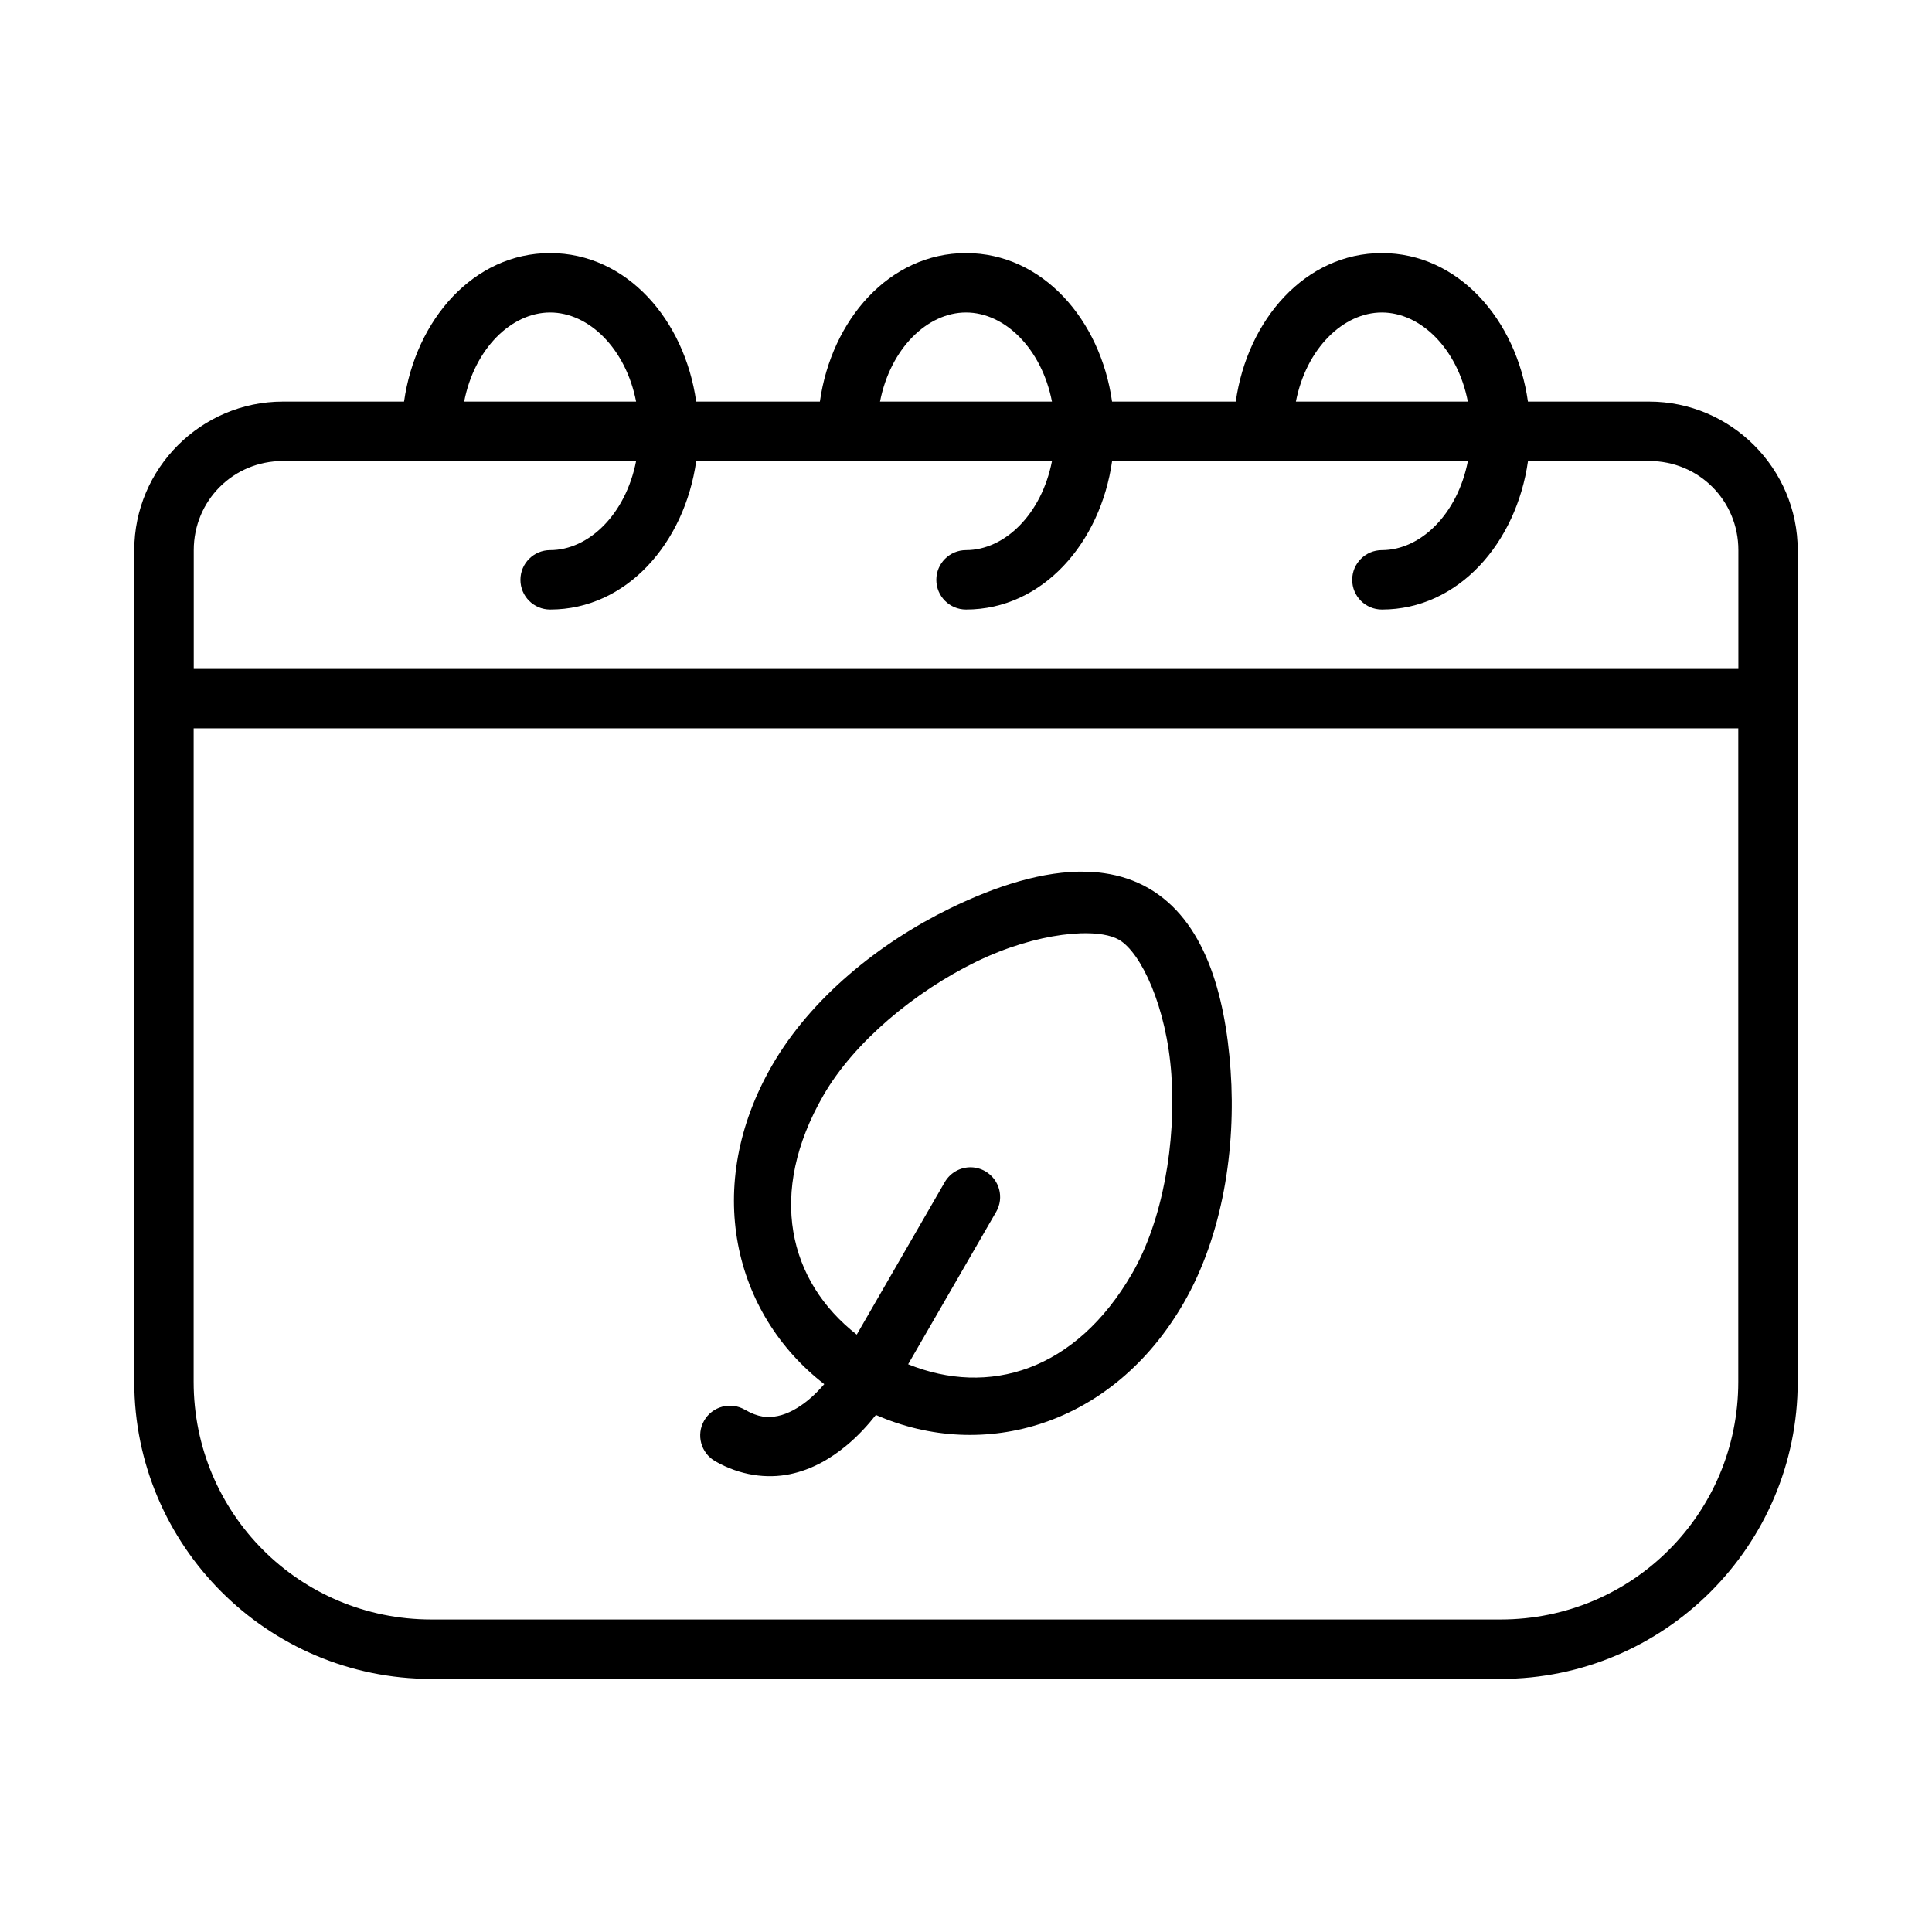
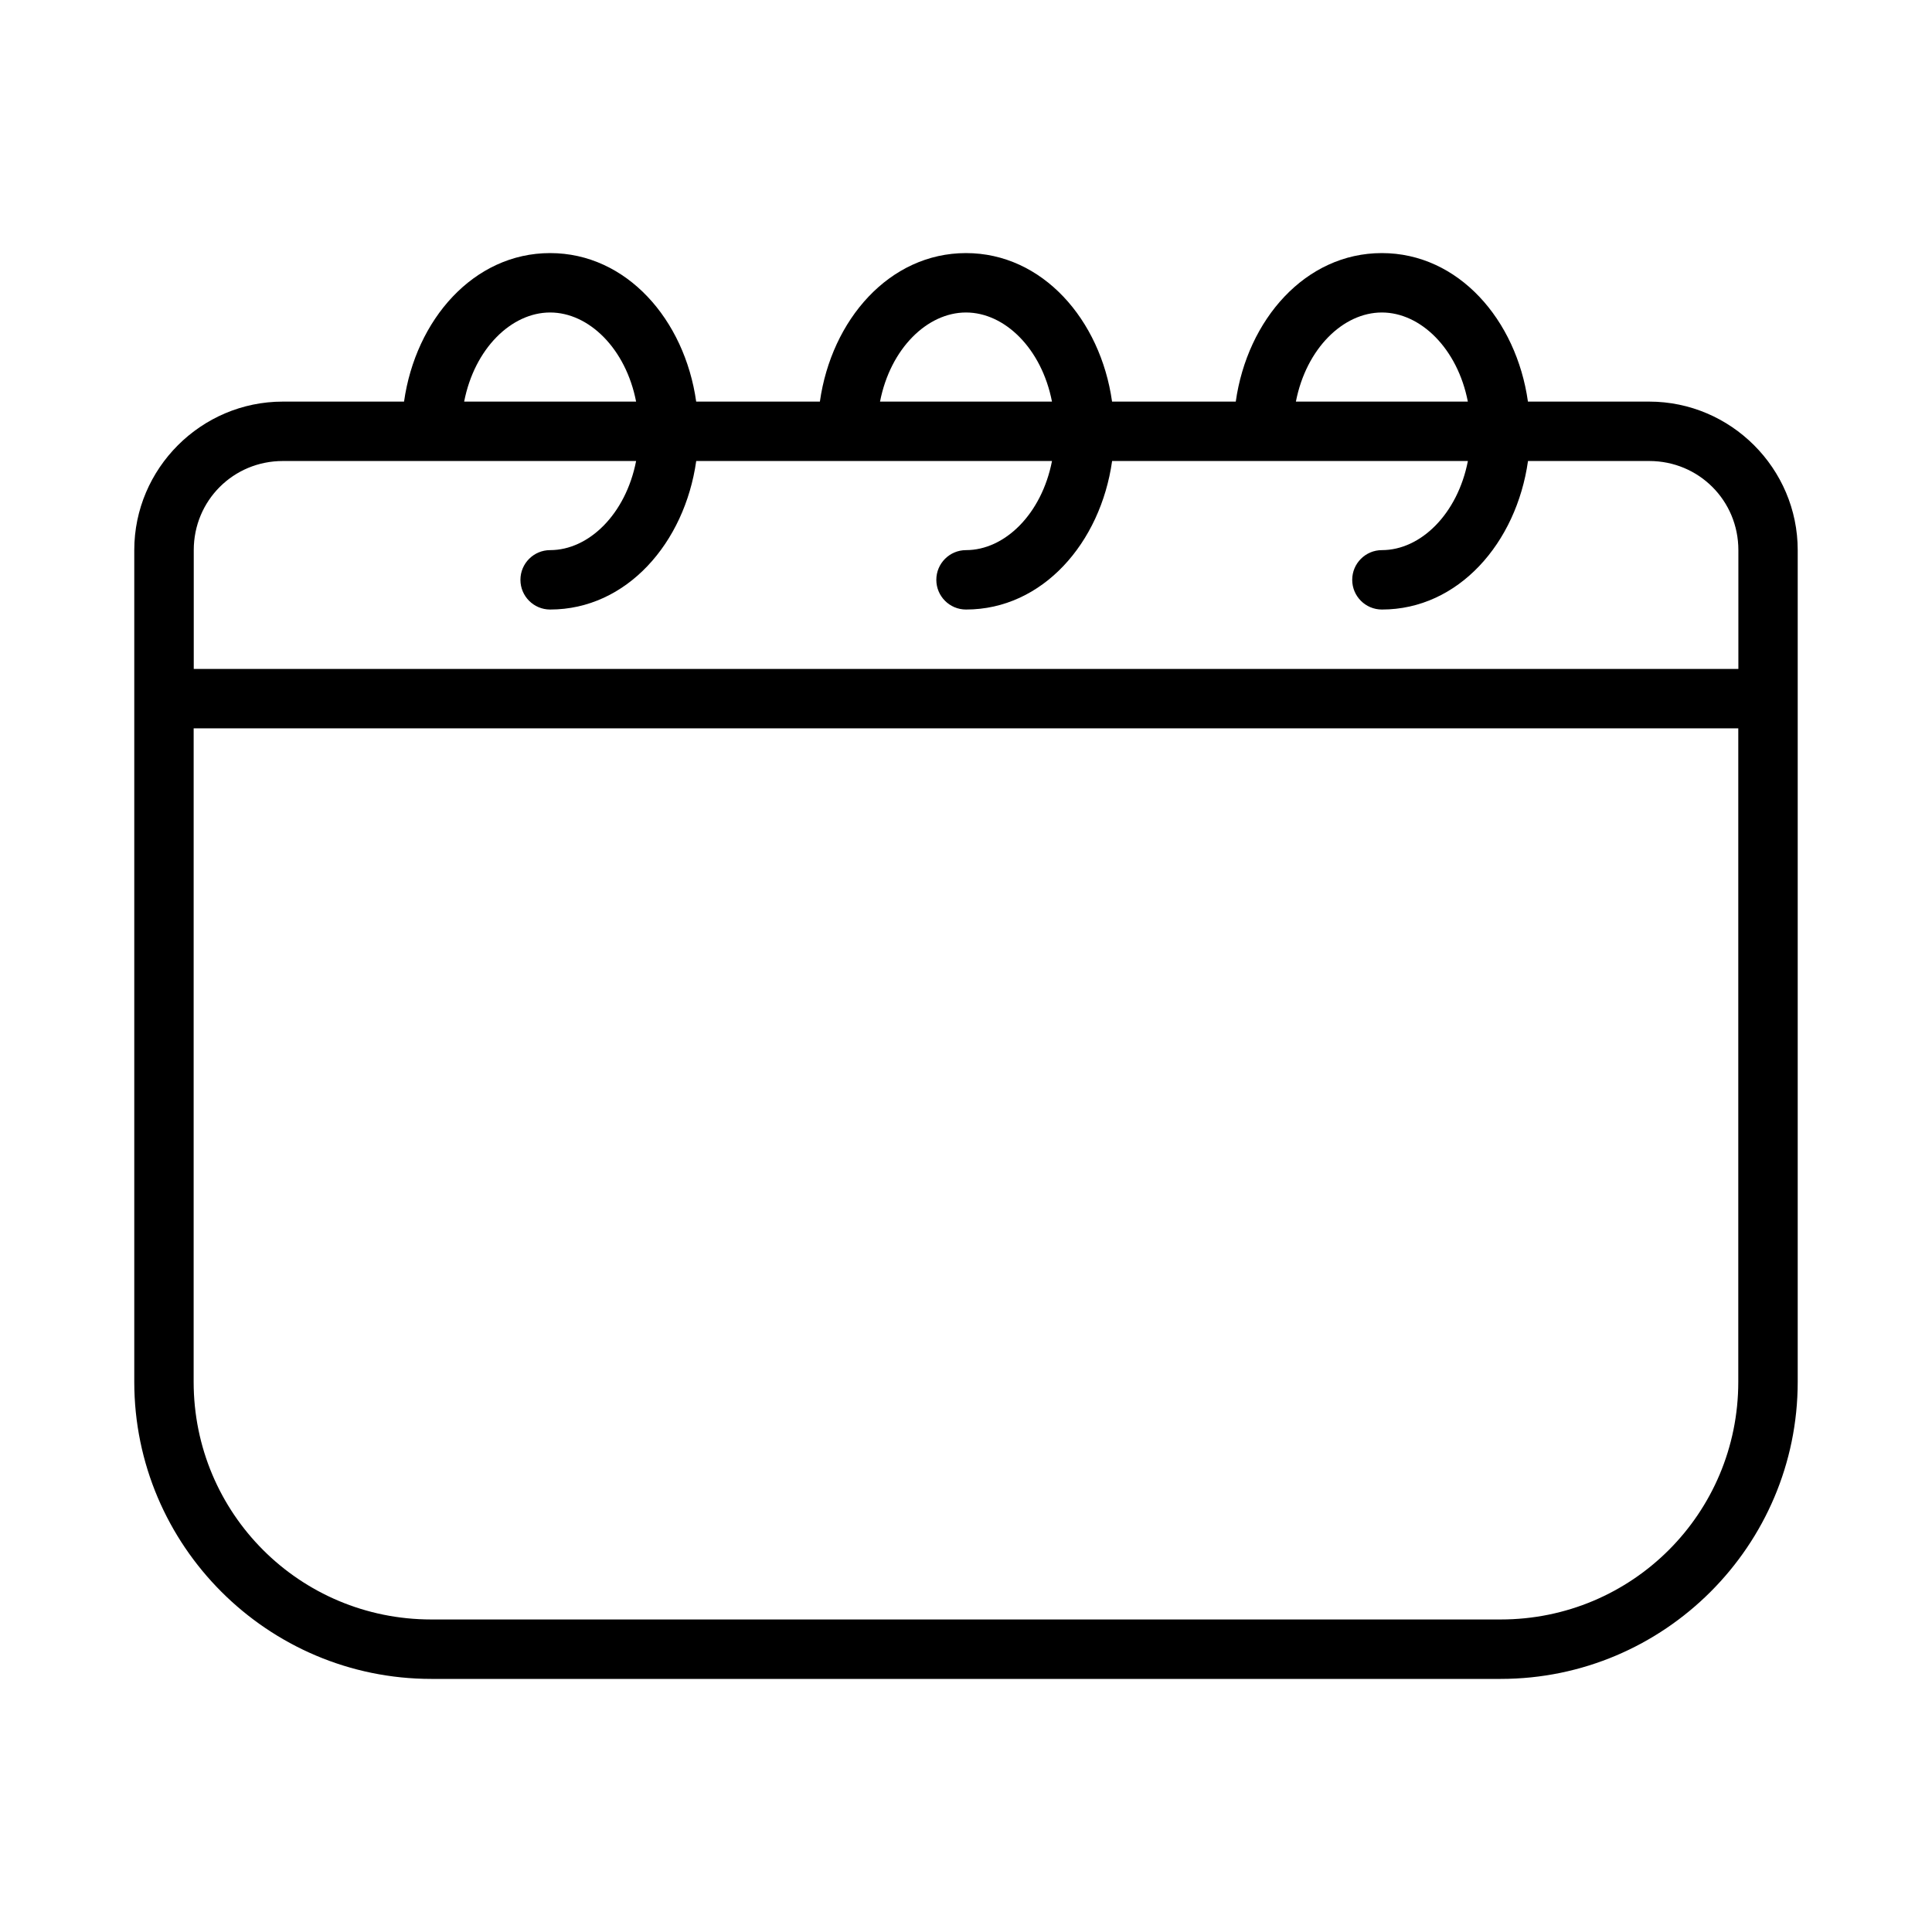
<svg xmlns="http://www.w3.org/2000/svg" fill="#000000" width="800px" height="800px" version="1.1" viewBox="144 144 512 512">
  <g>
    <path d="m289.79 211.07c-20.289 0-35.652 17.668-38.715 39.359h-32.133c-21.645 0-39.359 17.715-39.359 39.359v220.42c0 43.383 35.336 78.719 78.719 78.719h283.39c43.383 0 78.719-35.336 78.719-78.719v-220.42c0-21.645-17.715-39.359-39.359-39.359h-32.133c-3.062-21.691-18.426-39.359-38.715-39.359-20.289 0-35.652 17.668-38.715 39.359h-32.781c-3.062-21.691-18.426-39.359-38.715-39.359-20.289 0-35.652 17.668-38.715 39.359h-32.781c-3.062-21.691-18.426-39.359-38.715-39.359zm0 15.742c10.25 0 20.039 9.535 22.785 23.617h-45.57c2.746-14.082 12.535-23.617 22.785-23.617zm110.21 0c10.25 0 20.039 9.535 22.785 23.617h-45.57c2.746-14.082 12.535-23.617 22.785-23.617zm110.21 0c10.25 0 20.039 9.535 22.785 23.617h-45.57c2.746-14.082 12.535-23.617 22.785-23.617zm-291.27 39.359h93.637c-2.746 14.082-12.535 23.617-22.785 23.617-4.348 0-7.871 3.523-7.871 7.871s3.523 7.871 7.871 7.871c20.289 0 35.652-17.668 38.715-39.359h94.285c-2.746 14.082-12.535 23.617-22.785 23.617-4.348 0-7.871 3.523-7.871 7.871s3.523 7.871 7.871 7.871c20.289 0 35.652-17.668 38.715-39.359h94.285c-2.746 14.082-12.535 23.617-22.785 23.617-4.348 0-7.871 3.523-7.871 7.871s3.523 7.871 7.871 7.871c20.289 0 35.652-17.668 38.715-39.359h32.133c13.137 0 23.617 10.48 23.617 23.617v31.488h-409.34v-31.488c0-13.137 10.48-23.617 23.617-23.617zm-23.617 70.848h409.34v173.18c0 34.875-28.102 62.977-62.977 62.977h-283.39c-34.875 0-62.977-28.102-62.977-62.977z" />
-     <path d="m431.87 375.01c-11.324-0.293-23.895 3.773-36.117 9.73-18.621 9.082-36.785 23.652-47.141 41.59-18.473 31.996-10.309 65.809 13.824 84.484-1.238 1.418-2.613 2.871-4.242 4.211-2.578 2.121-5.406 3.684-8.055 4.227-2.652 0.547-5.164 0.402-8.766-1.676v0.004c-1.809-1.047-3.961-1.328-5.981-0.785-2.019 0.539-3.738 1.863-4.781 3.676-2.168 3.766-0.875 8.578 2.891 10.746 6.629 3.828 13.75 4.707 19.805 3.461 6.055-1.246 10.984-4.285 14.898-7.504 3.332-2.742 5.902-5.652 7.918-8.195 28.543 12.531 62.77 2.883 81.562-29.672 10.355-17.938 13.887-40.973 12.438-61.641-1.445-20.668-7.086-39.82-21.711-48.262-3.656-2.109-7.609-3.391-11.777-3.996-1.562-0.227-3.148-0.359-4.766-0.398zm-1.613 16.328c4.5-0.156 8.102 0.445 10.285 1.707 5.828 3.363 12.629 17.785 13.883 35.73 1.258 17.945-2.258 38.594-10.379 52.66-15.035 26.039-38.117 32.688-59.379 24.109l23.324-40.391h0.004c2.168-3.762 0.883-8.57-2.875-10.746-1.152-0.668-2.453-1.031-3.785-1.062-2.863-0.051-5.531 1.457-6.965 3.938l-23.324 40.406c-18.055-14.125-23.828-37.449-8.793-63.484 8.121-14.066 24.234-27.43 40.406-35.316 8.086-3.941 16.098-6.238 22.816-7.133 1.68-0.223 3.281-0.363 4.781-0.414z" />
  </g>
</svg>